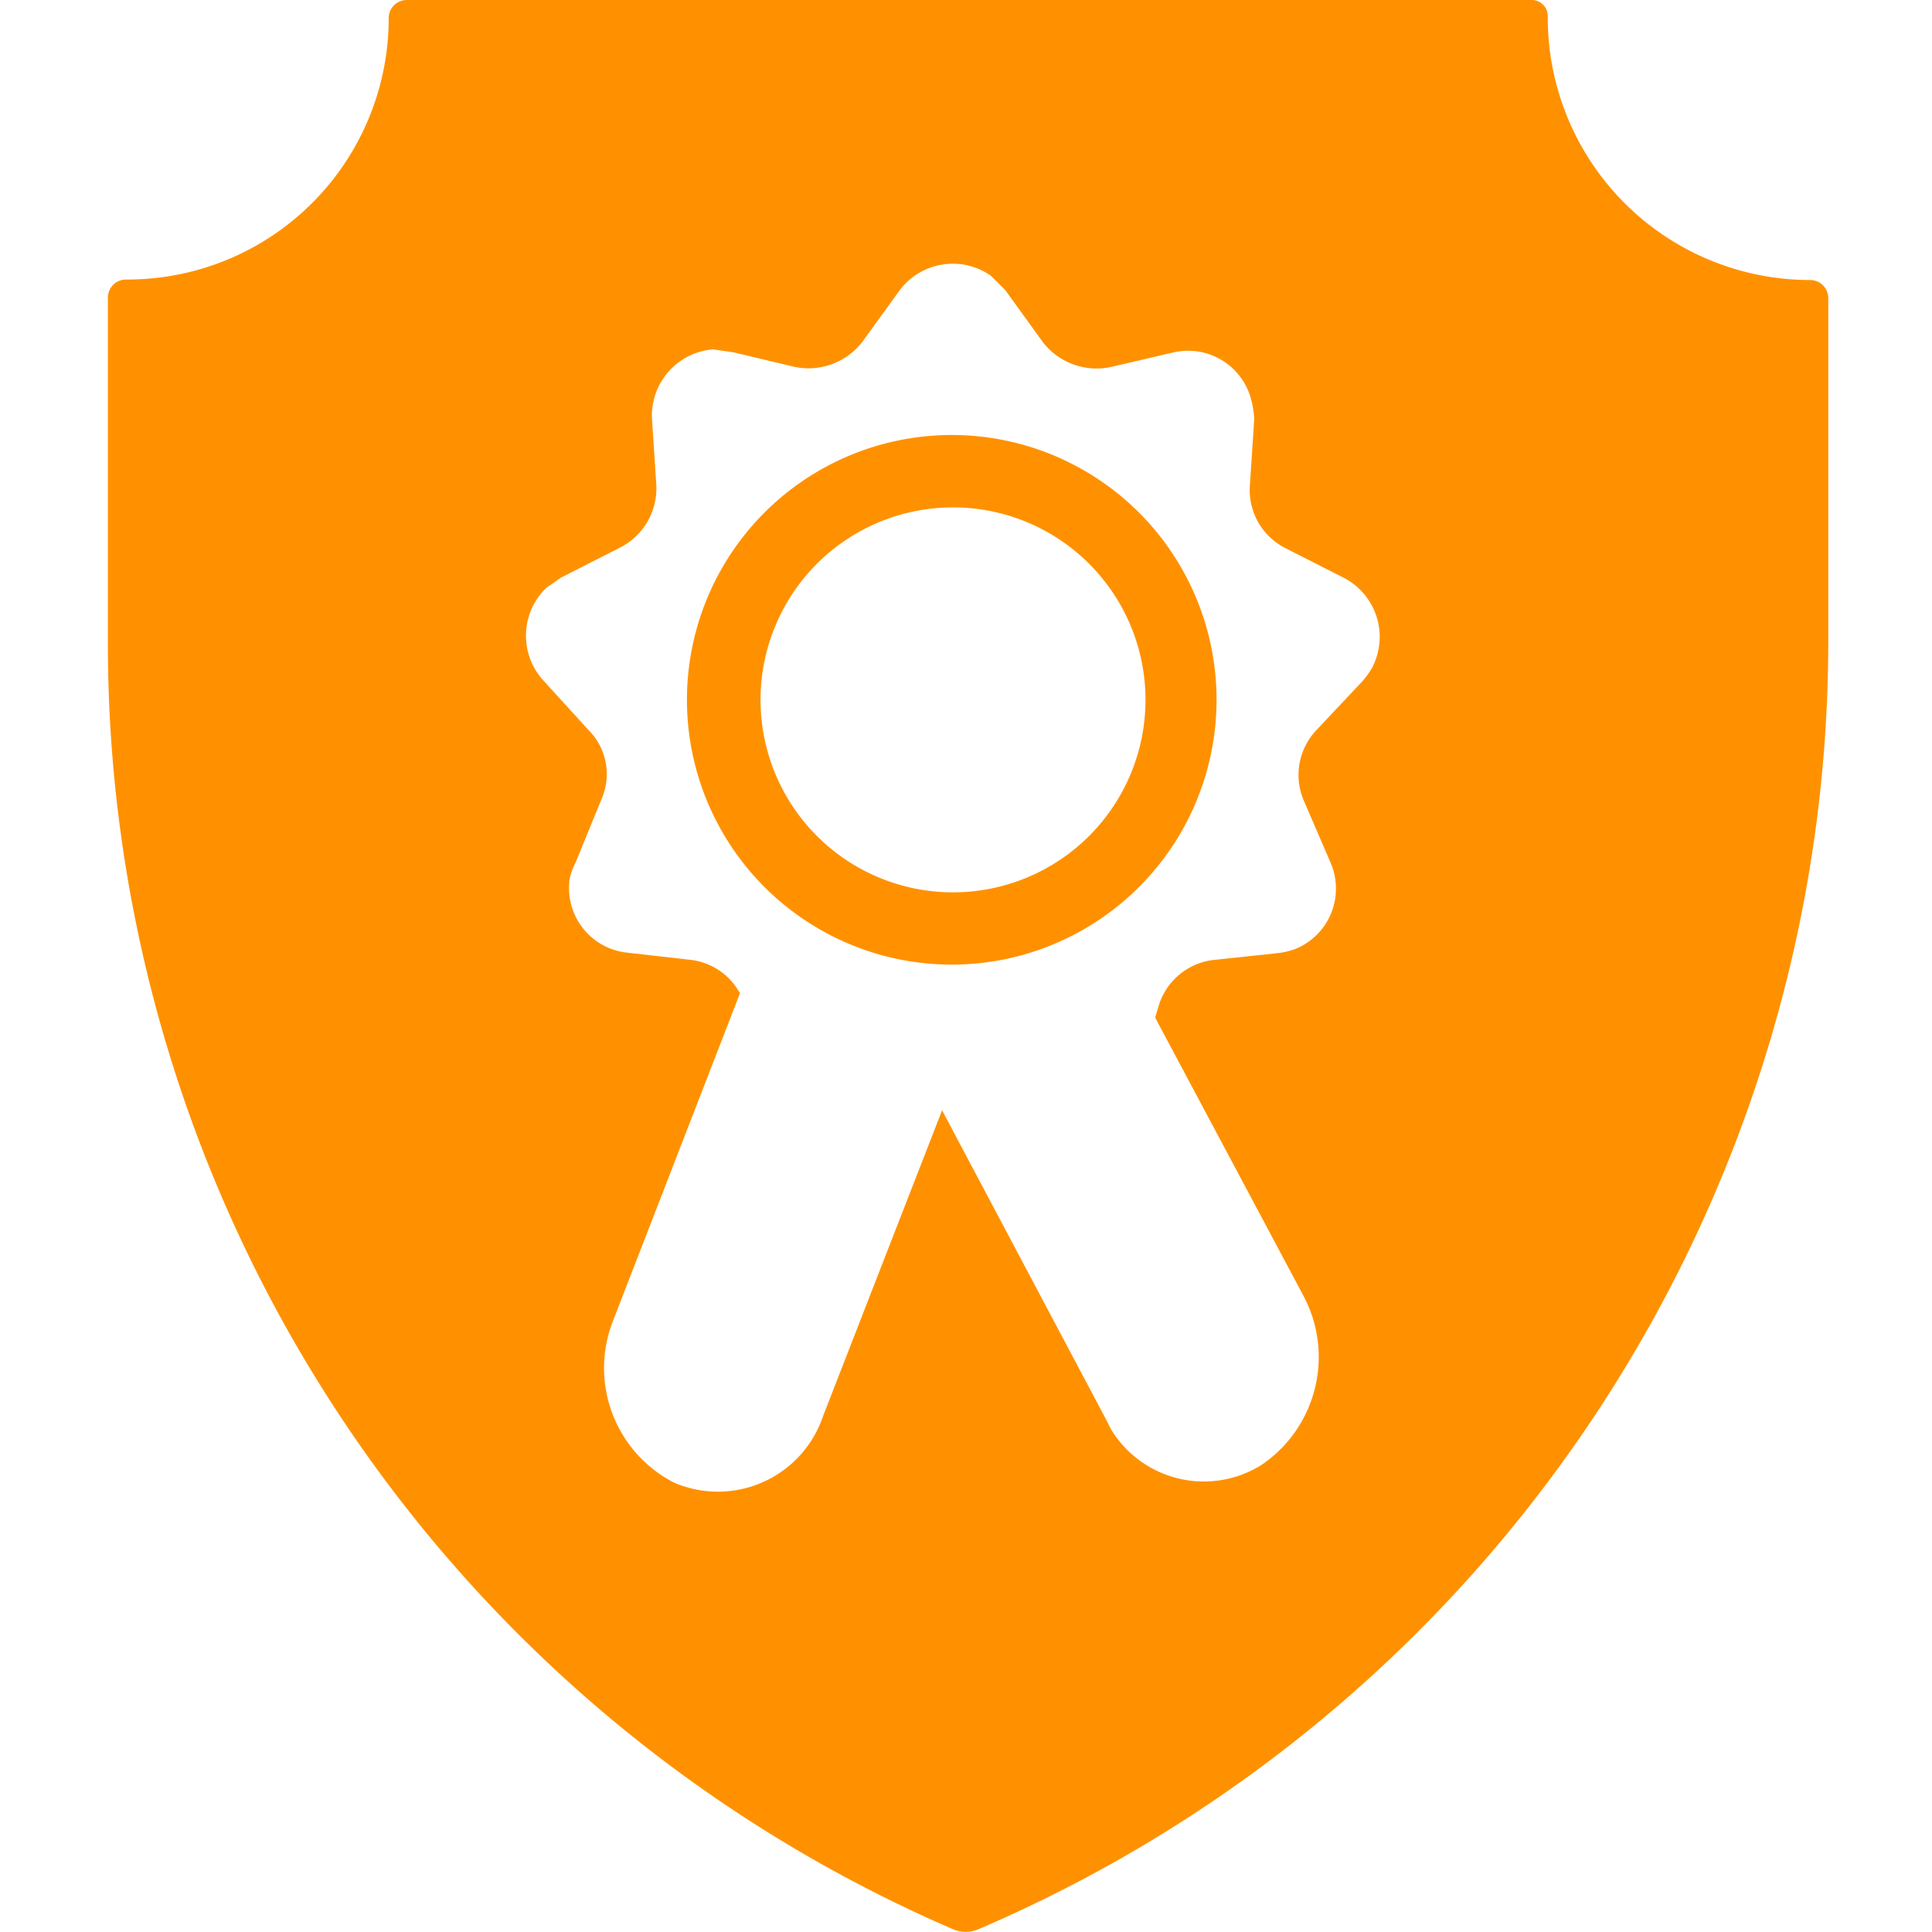
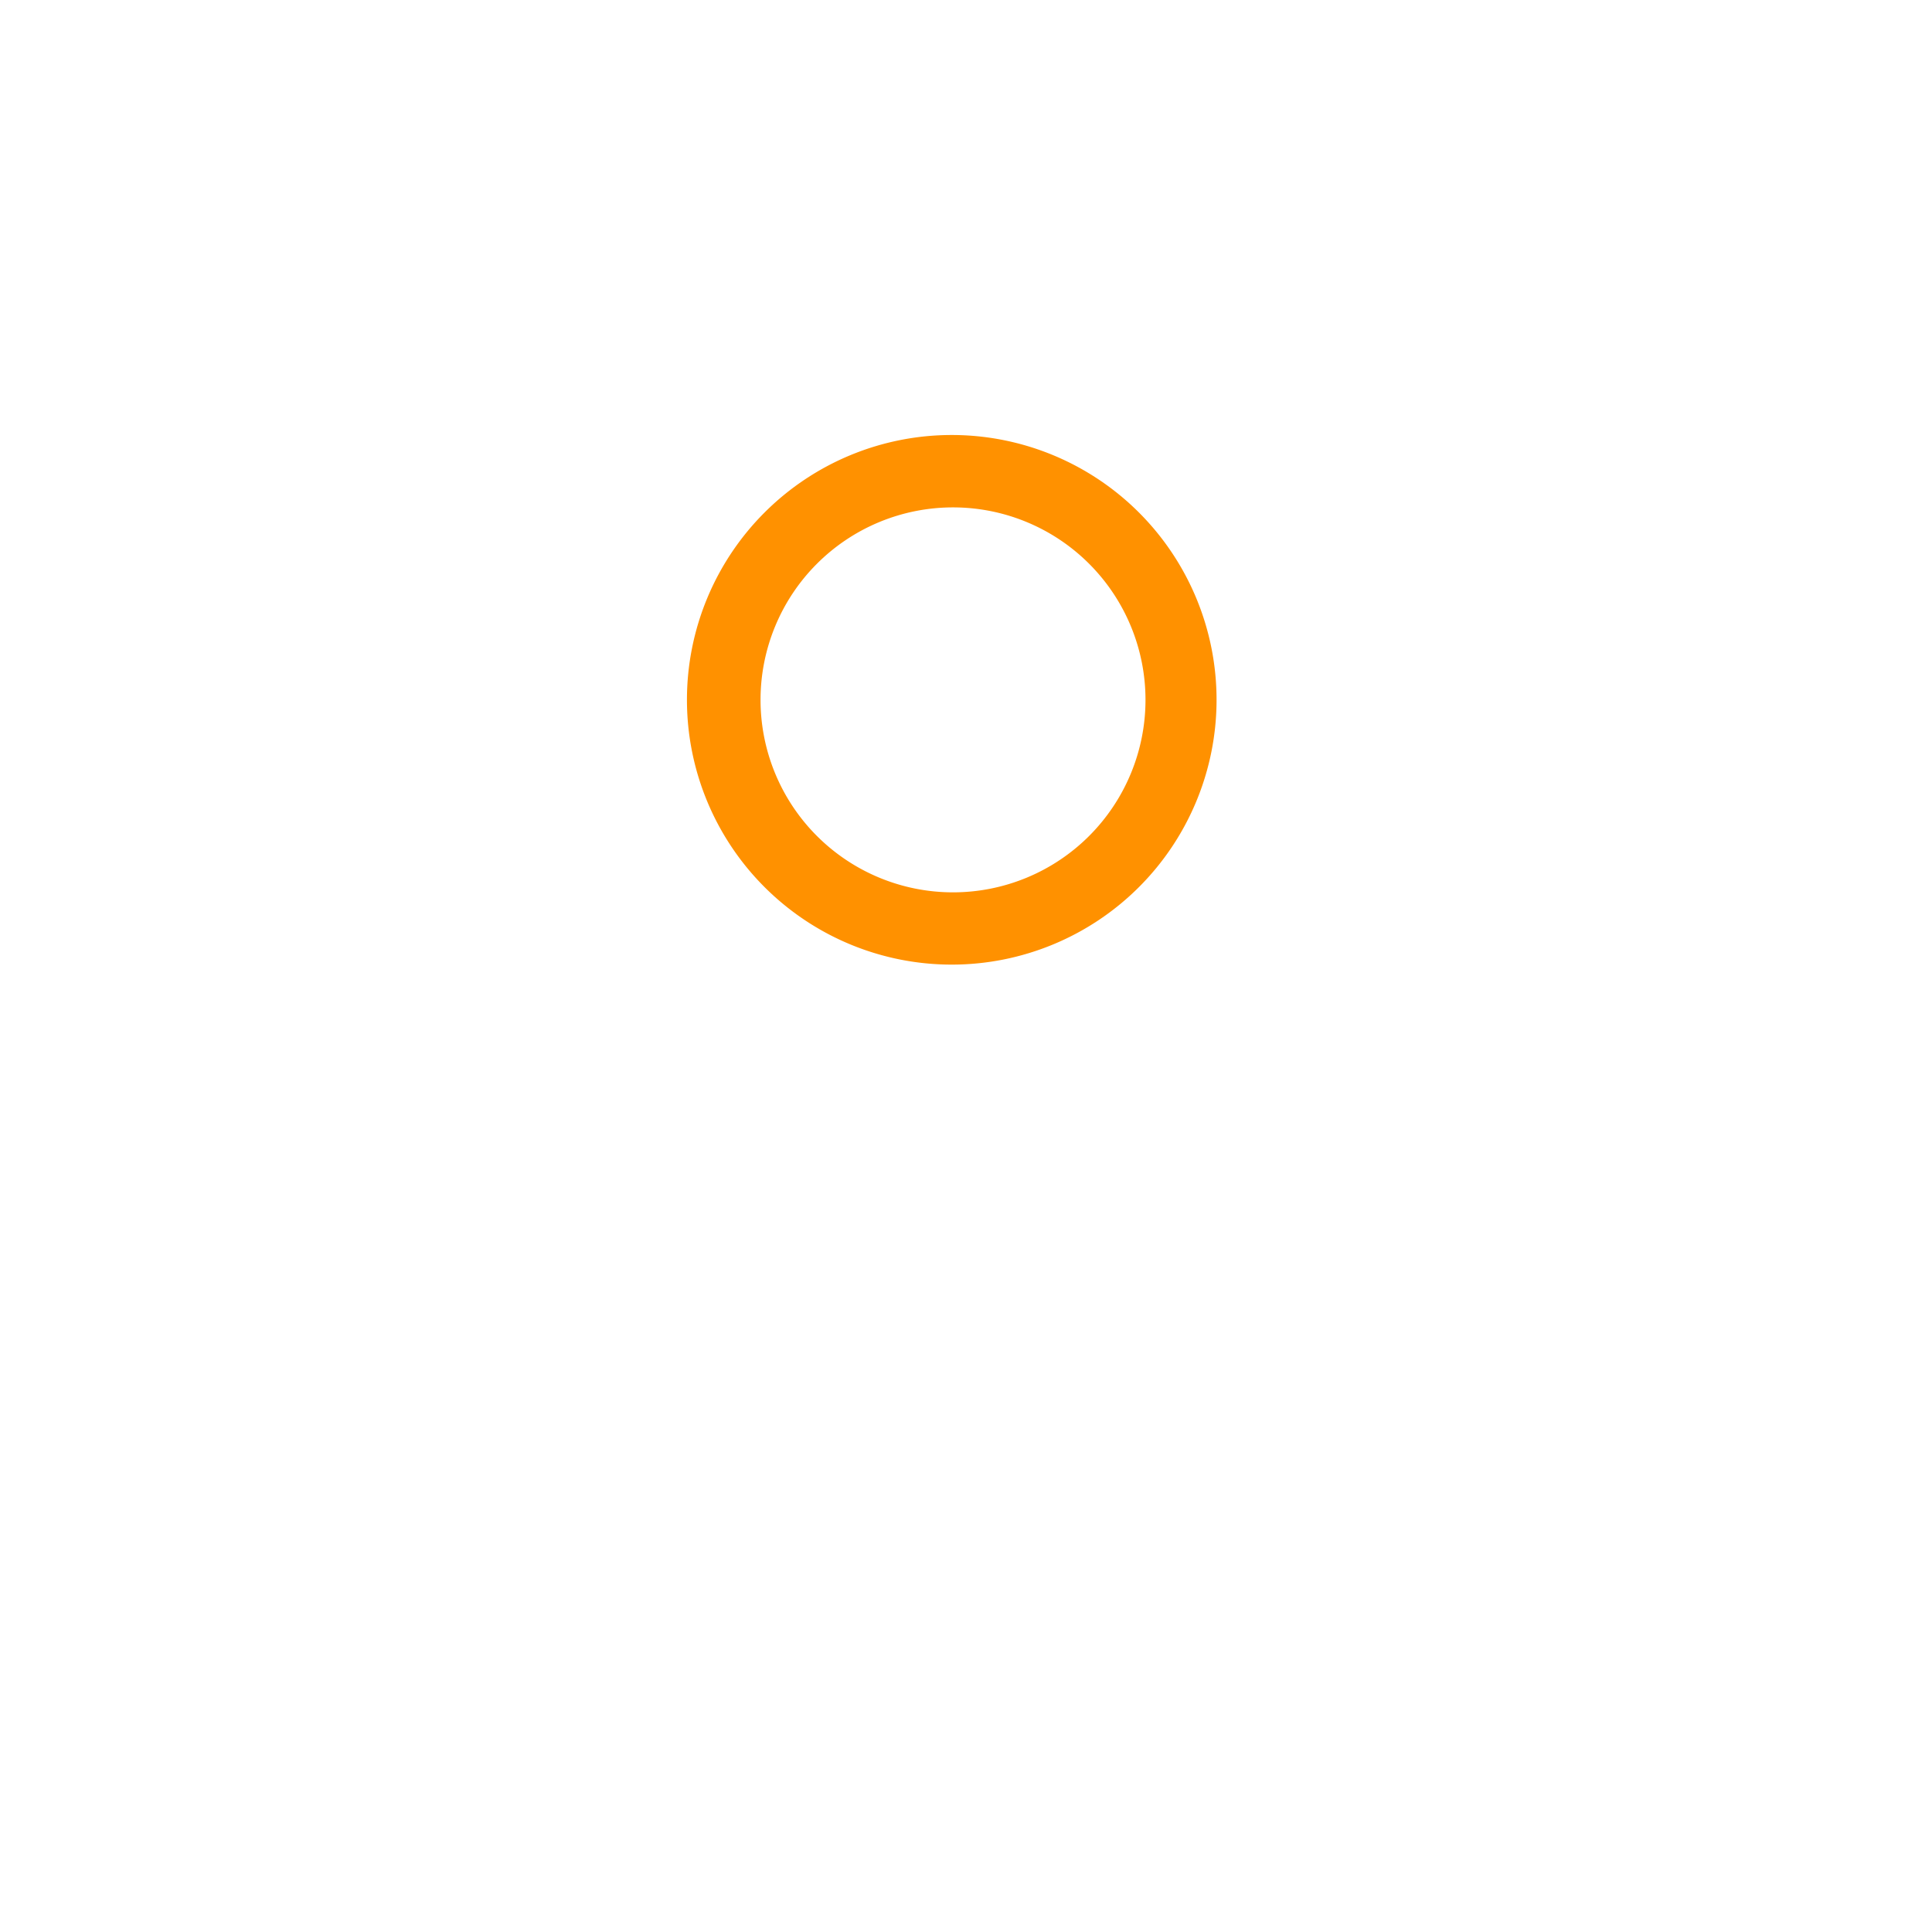
<svg xmlns="http://www.w3.org/2000/svg" viewBox="0 0 32 32">
  <defs>
    <style>
      .cls-1 {
        fill: #ff9100;
      }
    </style>
  </defs>
  <g id="hvs">
    <g id="ISMS_ISO" data-name="ISMS ISO">
      <path class="cls-1" d="M15.764,7.205a4.386,4.386,0,1,0,4.386,4.386A4.386,4.386,0,0,0,15.764,7.205Zm.021,7.575a3.188,3.188,0,1,1,3.188-3.188A3.188,3.188,0,0,1,15.785,14.78Z" />
-       <path class="cls-1" d="M29.982,4.638A4.346,4.346,0,0,1,25.636.305V.267A.265.265,0,0,0,25.371,0H6.738a.3.3,0,0,0-.3.3A4.328,4.328,0,0,1,2.11,4.63H2.087a.3.3,0,0,0-.3.3v5.783a23.188,23.188,0,0,0,14,21.242.527.527,0,0,0,.416,0,23.207,23.207,0,0,0,14.079-21.3V4.938A.3.3,0,0,0,29.982,4.638Zm-7.243,6.4a1.435,1.435,0,0,1-.168.24l-.767.815a1.078,1.078,0,0,0-.216,1.151l.455,1.055a1.08,1.08,0,0,1-.575,1.414h0a1.307,1.307,0,0,1-.288.072L20.1,15.9a1.079,1.079,0,0,0-.911.767l-.056.188,2.458,4.611a2.158,2.158,0,0,1-.7,2.8,1.8,1.8,0,0,1-2.48-.577l-.013-.023-.072-.144-2.708-5.105a.271.271,0,0,1-.013-.03l-1.973,5.069a1.837,1.837,0,0,1-2.326,1.155c-.048-.016-.1-.034-.143-.055a2.133,2.133,0,0,1-1.007-2.685l2.1-5.419a1.071,1.071,0,0,0-.811-.553l-1.055-.12A1.076,1.076,0,0,1,9.43,14.6l0-.017a1,1,0,0,1,.1-.288l.431-1.055a1.031,1.031,0,0,0-.216-1.151L9,11.271a1.1,1.1,0,0,1,.048-1.534l.24-.168.983-.5a1.1,1.1,0,0,0,.6-1.031l-.072-1.1A1.1,1.1,0,0,1,11.81,5.787l.336.048,1.007.24a1.127,1.127,0,0,0,1.126-.408l.623-.86a1.1,1.1,0,0,1,1.51-.24l.24.24.623.863a1.126,1.126,0,0,0,1.126.408l1.031-.24a1.079,1.079,0,0,1,1.294.791,1.5,1.5,0,0,1,.048.312l-.072,1.1a1.077,1.077,0,0,0,.575,1.031l.983.5A1.1,1.1,0,0,1,22.739,11.034Z" />
    </g>
  </g>
</svg>